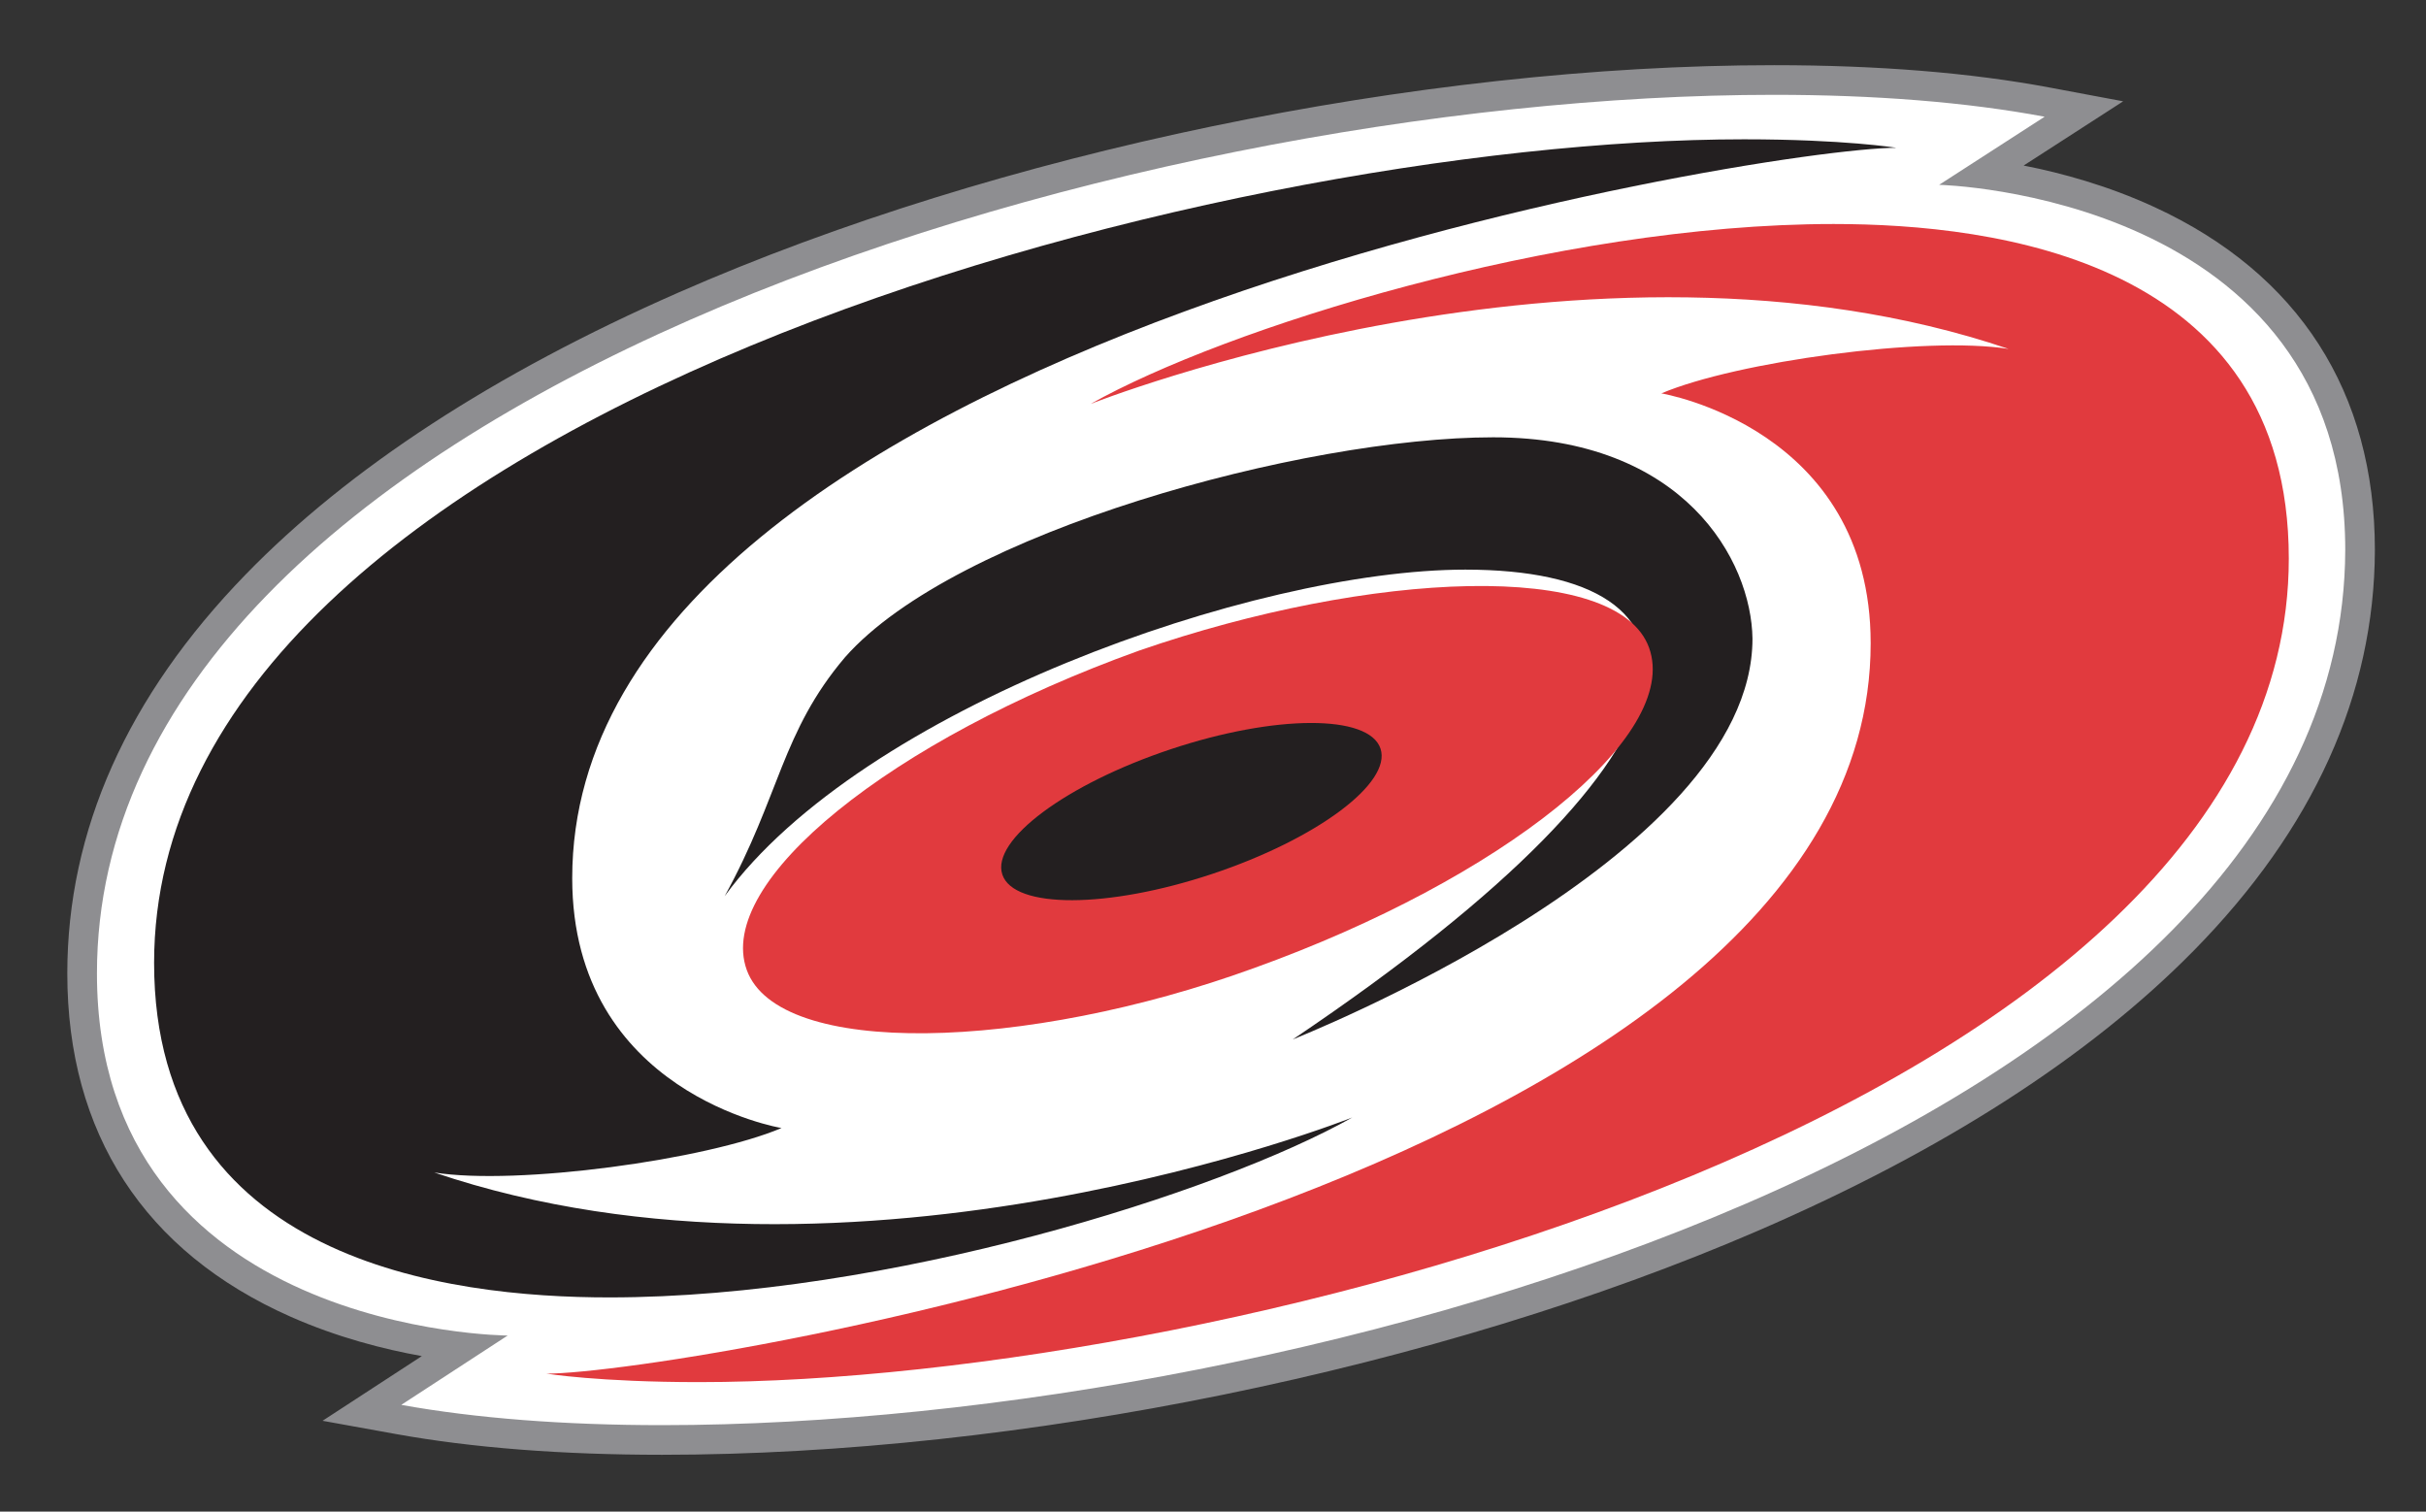
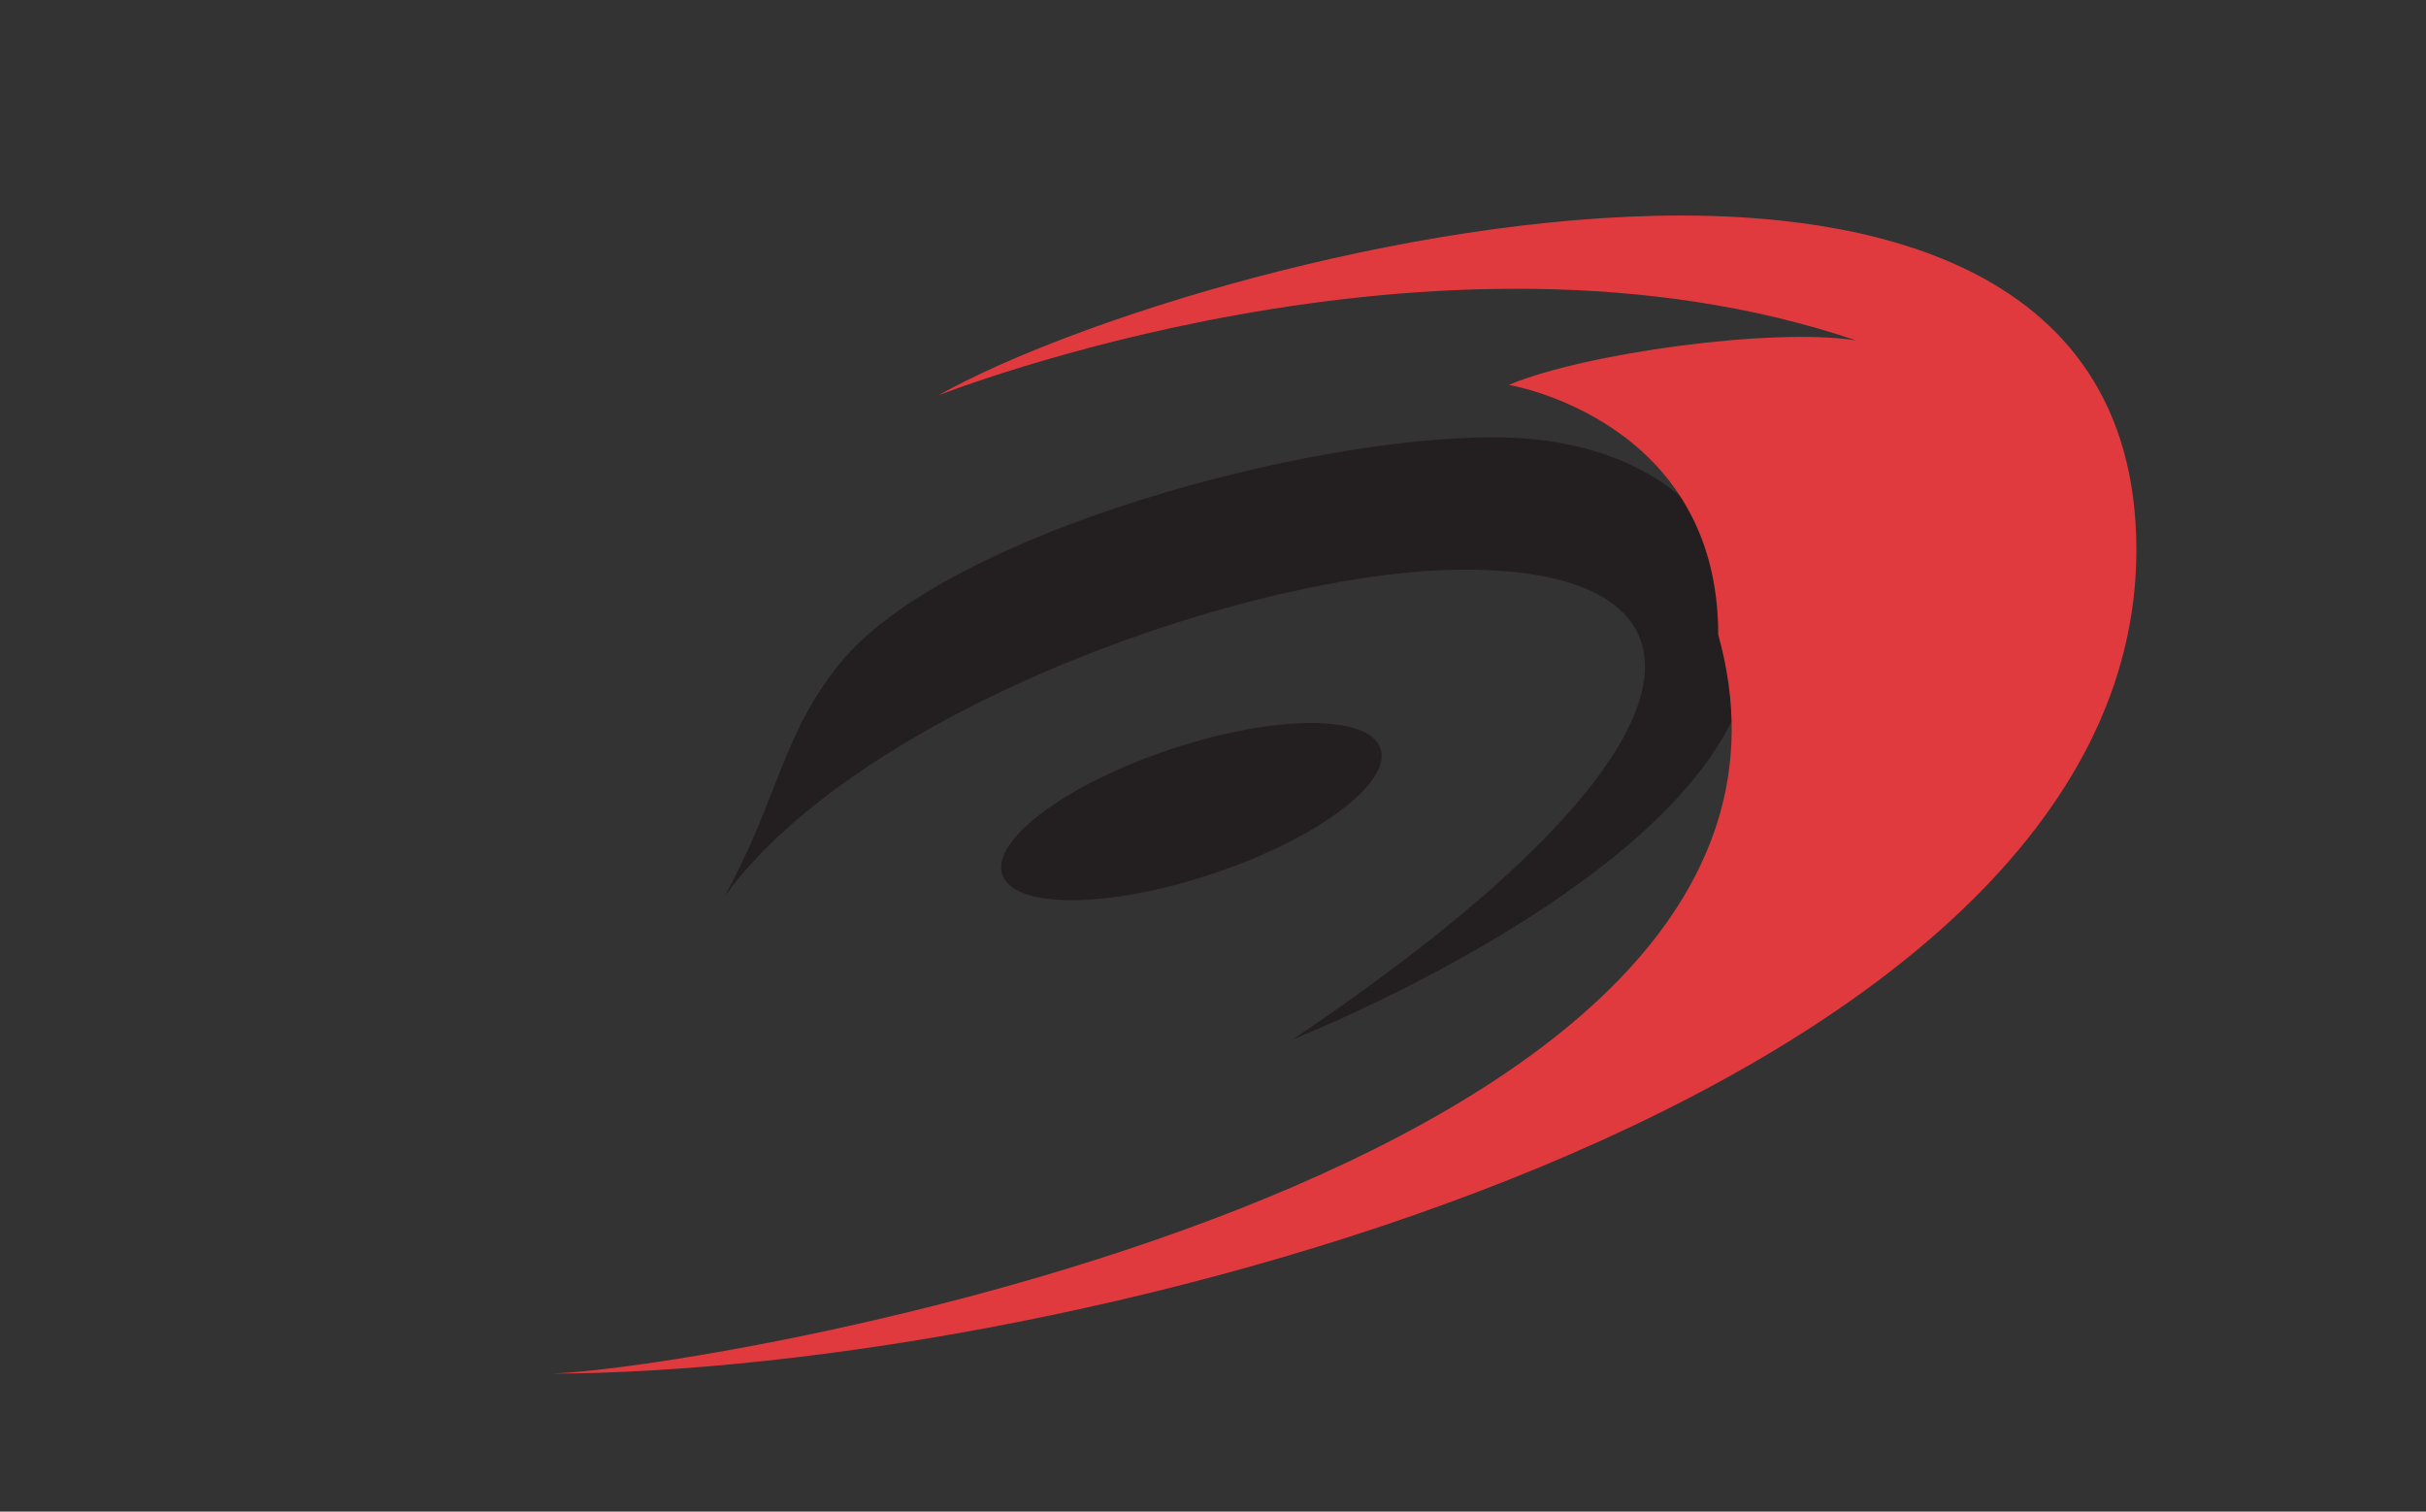
<svg xmlns="http://www.w3.org/2000/svg" version="1.1" x="0px" y="0px" width="232.568px" height="144.898px" viewBox="0 0 232.568 144.898" enable-background="new 0 0 232.568 144.898" xml:space="preserve">
  <rect x="0" y="0" width="232.568" height="144.898" fill="#333333" stroke="none" />
  <g id="Layer_7">
</g>
  <g id="Layer_6">
    <g id="Layer_2">
      <g>
-         <path fill="#FFFFFF" d="M63.471,138.03c-9.528,0-18.024-0.66-25.255-1.966l-3.521-0.634l2.997-1.953l6.663-4.343     c-3.881-0.446-9.887-1.542-15.951-4.229c-9.366-4.152-20.53-13.003-20.53-31.589c0-13.323,5.616-25.858,16.696-37.259     C34.34,46.002,48.135,37.021,65.57,29.361C96.03,15.98,136.07,7.668,170.062,7.668c9.871,0,18.688,0.714,26.207,2.124     l3.504,0.657l-2.994,1.934l-6.645,4.289c3.836,0.507,9.8,1.697,15.822,4.475c9.256,4.27,20.291,13.216,20.291,31.58     c-0.043,13.425-5.749,26.009-16.96,37.406c-9.863,10.023-23.776,18.96-41.353,26.553     C137.463,129.852,97.434,138.03,63.471,138.03L63.471,138.03z" />
-         <path fill="#8E8E91" d="M170.062,9.089c9.637,0,18.453,0.695,25.946,2.1l-10.113,6.528c0,0,38.932,0.914,38.932,35.008     C224.65,107.96,125.571,136.61,63.47,136.61c-9.32,0-17.808-0.646-25.002-1.943l10.198-6.646c0,0-39.372-0.202-39.372-34.704     C9.293,38.542,107.299,9.089,170.062,9.089 M170.062,6.248c-34.178,0-74.435,8.358-105.063,21.813     c-17.604,7.734-31.549,16.821-41.449,27.007C12.204,66.742,6.452,79.61,6.452,93.316c0,15.315,7.391,26.688,21.376,32.887     c4.498,1.995,8.97,3.136,12.611,3.788l-3.523,2.295l-5.994,3.907l7.041,1.271c7.315,1.32,15.897,1.987,25.507,1.987     c34.146,0,74.389-8.224,105.027-21.462c17.746-7.668,31.81-16.705,41.802-26.861c11.481-11.67,17.325-24.588,17.369-38.393     c0-15.14-7.303-26.506-21.118-32.879c-4.481-2.068-8.938-3.279-12.555-3.987l3.554-2.292l5.989-3.866l-7.008-1.313     C188.926,6.97,180.021,6.248,170.062,6.248L170.062,6.248z" />
-       </g>
+         </g>
    </g>
    <g id="Layer_3">
-       <path fill="#231F20" d="M181.8,14.166c0,0-5.006-0.812-14.611-0.812c-50.823,0-152.416,26.502-152.416,78.948    c0,28.615,28.21,32.065,43.635,32.065c26.654,0,58.45-10.045,71.235-17.25c0,0-47.693,18.941-88.013,5.275    c7.923,1.271,26.113-1.218,33.292-4.261c0,0-20.066-3.314-20.066-23.948C54.856,32.679,169.018,14.166,181.8,14.166z" />
      <path fill="#231F20" d="M69.468,85.908c5.311-9.64,5.446-15.728,11.535-22.899c10.565-12.003,43.972-21.09,62.136-21.09    c18.336,0,24.761,11.835,24.862,19.297c0,21.174-44.153,38.424-44.075,38.424c42.586-28.649,41.099-45.037,16.55-45.037    C120.18,54.604,82.558,67.947,69.468,85.908z" />
    </g>
    <g id="Layer_4">
-       <path fill="#E13A3E" d="M52.386,131.673c0,0,5.006,0.813,14.612,0.813c50.823,0,152.417-26.504,152.417-78.947    c0-28.616-28.21-32.066-43.636-32.066c-26.654,0-58.449,10.047-71.235,17.25c0,0,47.694-18.942,88.013-5.276    c-7.924-1.269-26.113,1.217-33.292,4.262c0,0,20.066,3.314,20.066,23.948C179.332,113.16,65.169,131.673,52.386,131.673z" />
+       <path fill="#E13A3E" d="M52.386,131.673c50.823,0,152.417-26.504,152.417-78.947    c0-28.616-28.21-32.066-43.636-32.066c-26.654,0-58.449,10.047-71.235,17.25c0,0,47.694-18.942,88.013-5.276    c-7.924-1.269-26.113,1.217-33.292,4.262c0,0,20.066,3.314,20.066,23.948C179.332,113.16,65.169,131.673,52.386,131.673z" />
    </g>
    <g id="Layer_5">
-       <path fill="#E13A3E" d="M158.09,62.096c-3.042-8.465-26.742-7.395-48.894,0.27c-23.808,8.556-40.655,22.137-37.612,30.601    c3.042,8.466,26.738,7.792,48.615-0.163C144.006,84.249,161.131,70.561,158.09,62.096z" />
      <ellipse transform="matrix(0.949 -0.316 0.316 0.949 -18.724 40.127)" fill="#231F20" cx="114.204" cy="77.722" rx="19.101" ry="6.297" />
    </g>
  </g>
</svg>